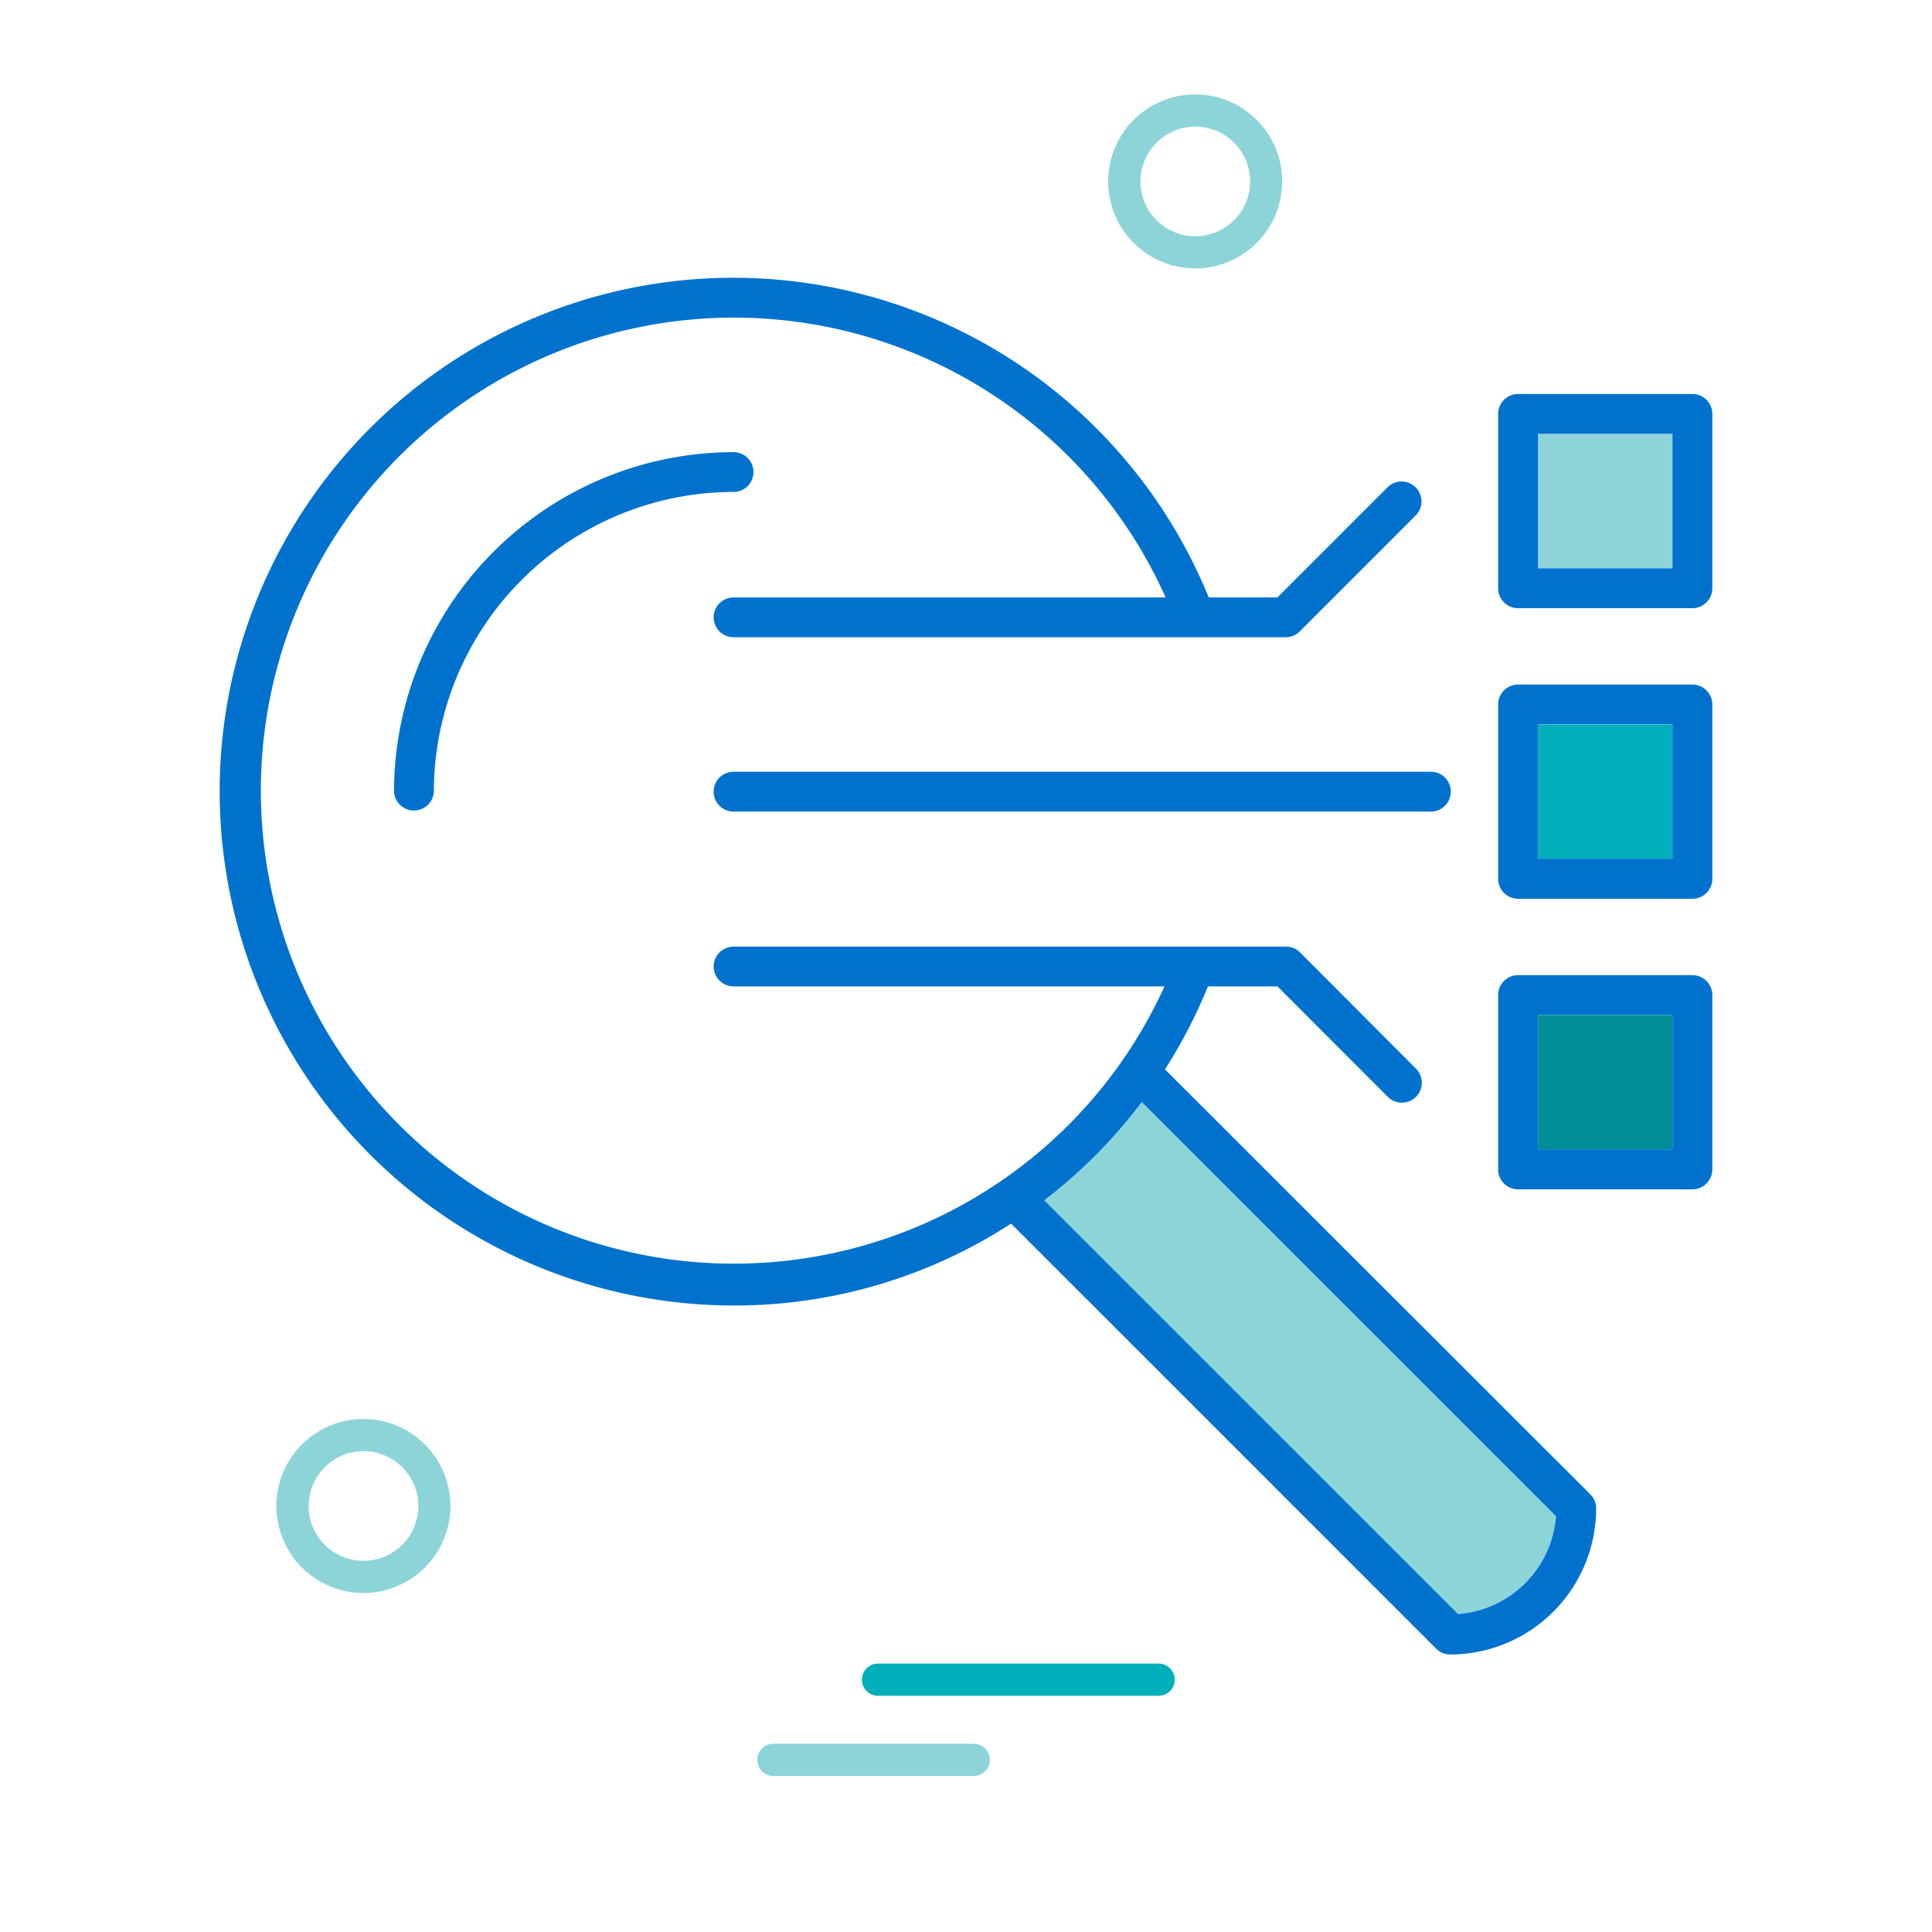
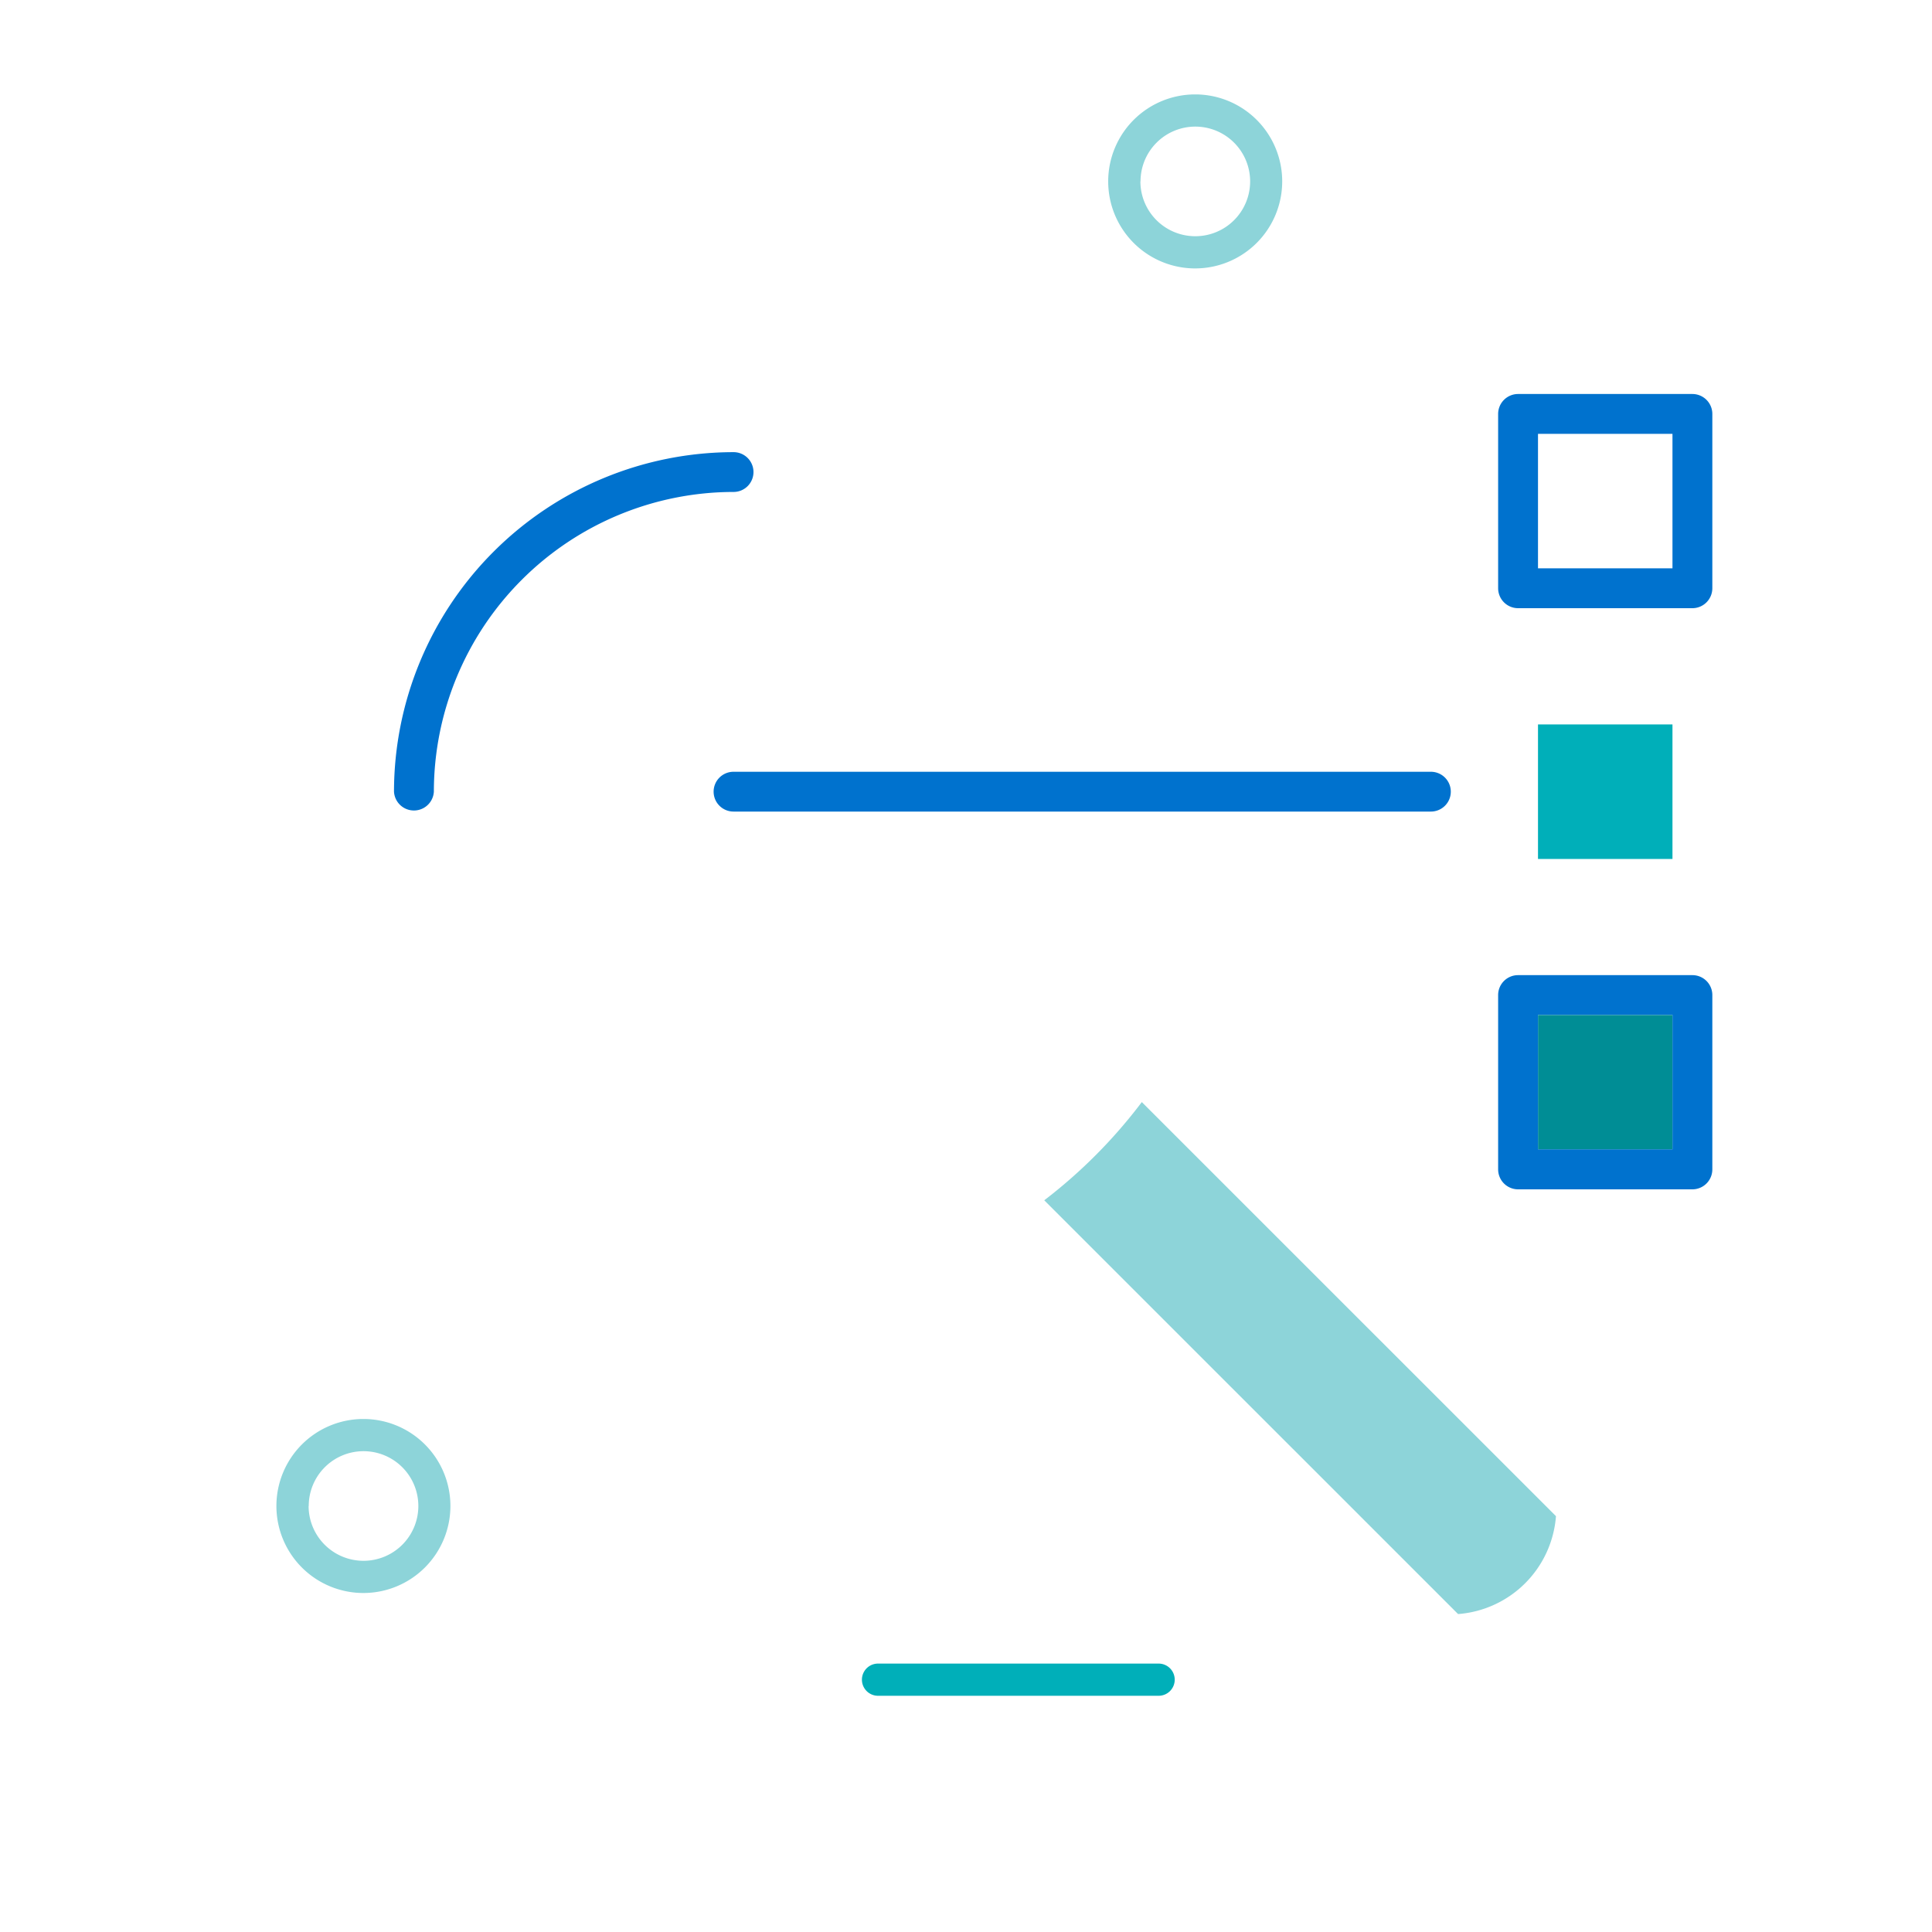
<svg xmlns="http://www.w3.org/2000/svg" viewBox="0 0 300 300">
  <title>benefit1-row2-self-asses-skills</title>
  <g>
    <circle cx="185.59" cy="28.17" r="8.51" style="fill: none" />
    <circle cx="56.43" cy="233.85" r="8.51" style="fill: none" />
-     <path d="M120.09,270.77a2.5,2.5,0,0,0,0,5h31.12a2.5,2.5,0,1,0,0-5Z" style="fill: #8dd4d9" />
    <path d="M182.41,260.82a2.5,2.5,0,0,0-2.5-2.5H136.34a2.5,2.5,0,1,0,0,5h43.57A2.5,2.5,0,0,0,182.41,260.82Z" style="fill: #00afb9" />
    <path d="M199.1,28.17a13.51,13.51,0,1,0-13.51,13.51A13.52,13.52,0,0,0,199.1,28.17Zm-22,0a8.51,8.51,0,1,1,8.51,8.51A8.52,8.52,0,0,1,177.08,28.17Z" style="fill: #8dd4d9" />
    <path d="M69.94,233.85a13.51,13.51,0,1,0-13.51,13.51A13.52,13.52,0,0,0,69.94,233.85Zm-22,0a8.51,8.51,0,1,1,8.51,8.51A8.52,8.52,0,0,1,47.92,233.85Z" style="fill: #8dd4d9" />
    <path d="M117,73.3a3.09,3.09,0,0,0-3.09-3.09,52.78,52.78,0,0,0-52.73,52.72,3.1,3.1,0,0,0,6.19,0,46.59,46.59,0,0,1,46.54-46.54A3.09,3.09,0,0,0,117,73.3Z" style="fill: #0072ce" />
    <path d="M177.3,171.13a79.56,79.56,0,0,1-15.15,15.25l64.26,64.25a16.5,16.5,0,0,0,15.2-15.2Z" style="fill: #8dd4d9" />
    <path d="M110.81,122.93a3.09,3.09,0,0,0,3.1,3.09H222.19a3.09,3.09,0,1,0,0-6.18H113.91A3.09,3.09,0,0,0,110.81,122.93Z" style="fill: #0072ce" />
-     <rect x="238.82" y="67.37" width="20.88" height="20.89" style="fill: #8dd4d9" />
    <path d="M235.72,94.44H262.8a3.1,3.1,0,0,0,3.09-3.09V64.28a3.1,3.1,0,0,0-3.09-3.1H235.72a3.1,3.1,0,0,0-3.09,3.1V91.35A3.1,3.1,0,0,0,235.72,94.44Zm3.1-27.07H259.7V88.25H238.82Z" style="fill: #0072ce" />
    <rect x="238.82" y="112.49" width="20.88" height="20.89" style="fill: #00afb9" />
-     <path d="M232.63,136.46a3.1,3.1,0,0,0,3.09,3.1H262.8a3.1,3.1,0,0,0,3.09-3.1V109.39a3.1,3.1,0,0,0-3.09-3.09H235.72a3.1,3.1,0,0,0-3.09,3.09Zm6.19-24H259.7v20.88H238.82Z" style="fill: #0072ce" />
    <rect x="238.82" y="157.6" width="20.88" height="20.89" style="fill: #008d95" />
    <path d="M232.63,181.58a3.1,3.1,0,0,0,3.09,3.1H262.8a3.1,3.1,0,0,0,3.09-3.1V154.51a3.09,3.09,0,0,0-3.09-3.09H235.72a3.09,3.09,0,0,0-3.09,3.09Zm6.19-24H259.7v20.89H238.82Z" style="fill: #0072ce" />
-     <path d="M34.11,122.93a79.88,79.88,0,0,0,79.8,79.79A78.84,78.84,0,0,0,157,190l66,66a3.08,3.08,0,0,0,2.18.91,22.7,22.7,0,0,0,22.67-22.67,3.09,3.09,0,0,0-.9-2.19l-66.05-66a80.08,80.08,0,0,0,6.67-12.88h10.79l17.14,17.15a3.09,3.09,0,0,0,4.37-4.38l-18-18.05a3.09,3.09,0,0,0-2.19-.9H113.91a3.09,3.09,0,1,0,0,6.18h66.91A73.45,73.45,0,1,1,181,92.77H113.91a3.09,3.09,0,1,0,0,6.18h85.72a3.09,3.09,0,0,0,2.19-.9l18-18a3.09,3.09,0,0,0-4.37-4.38L198.35,92.77H187.69A79.74,79.74,0,0,0,34.11,122.93Zm192.3,127.7-64.26-64.25a79.56,79.56,0,0,0,15.15-15.25l64.31,64.3A16.5,16.5,0,0,1,226.41,250.63Z" style="fill: #0072ce" />
  </g>
</svg>